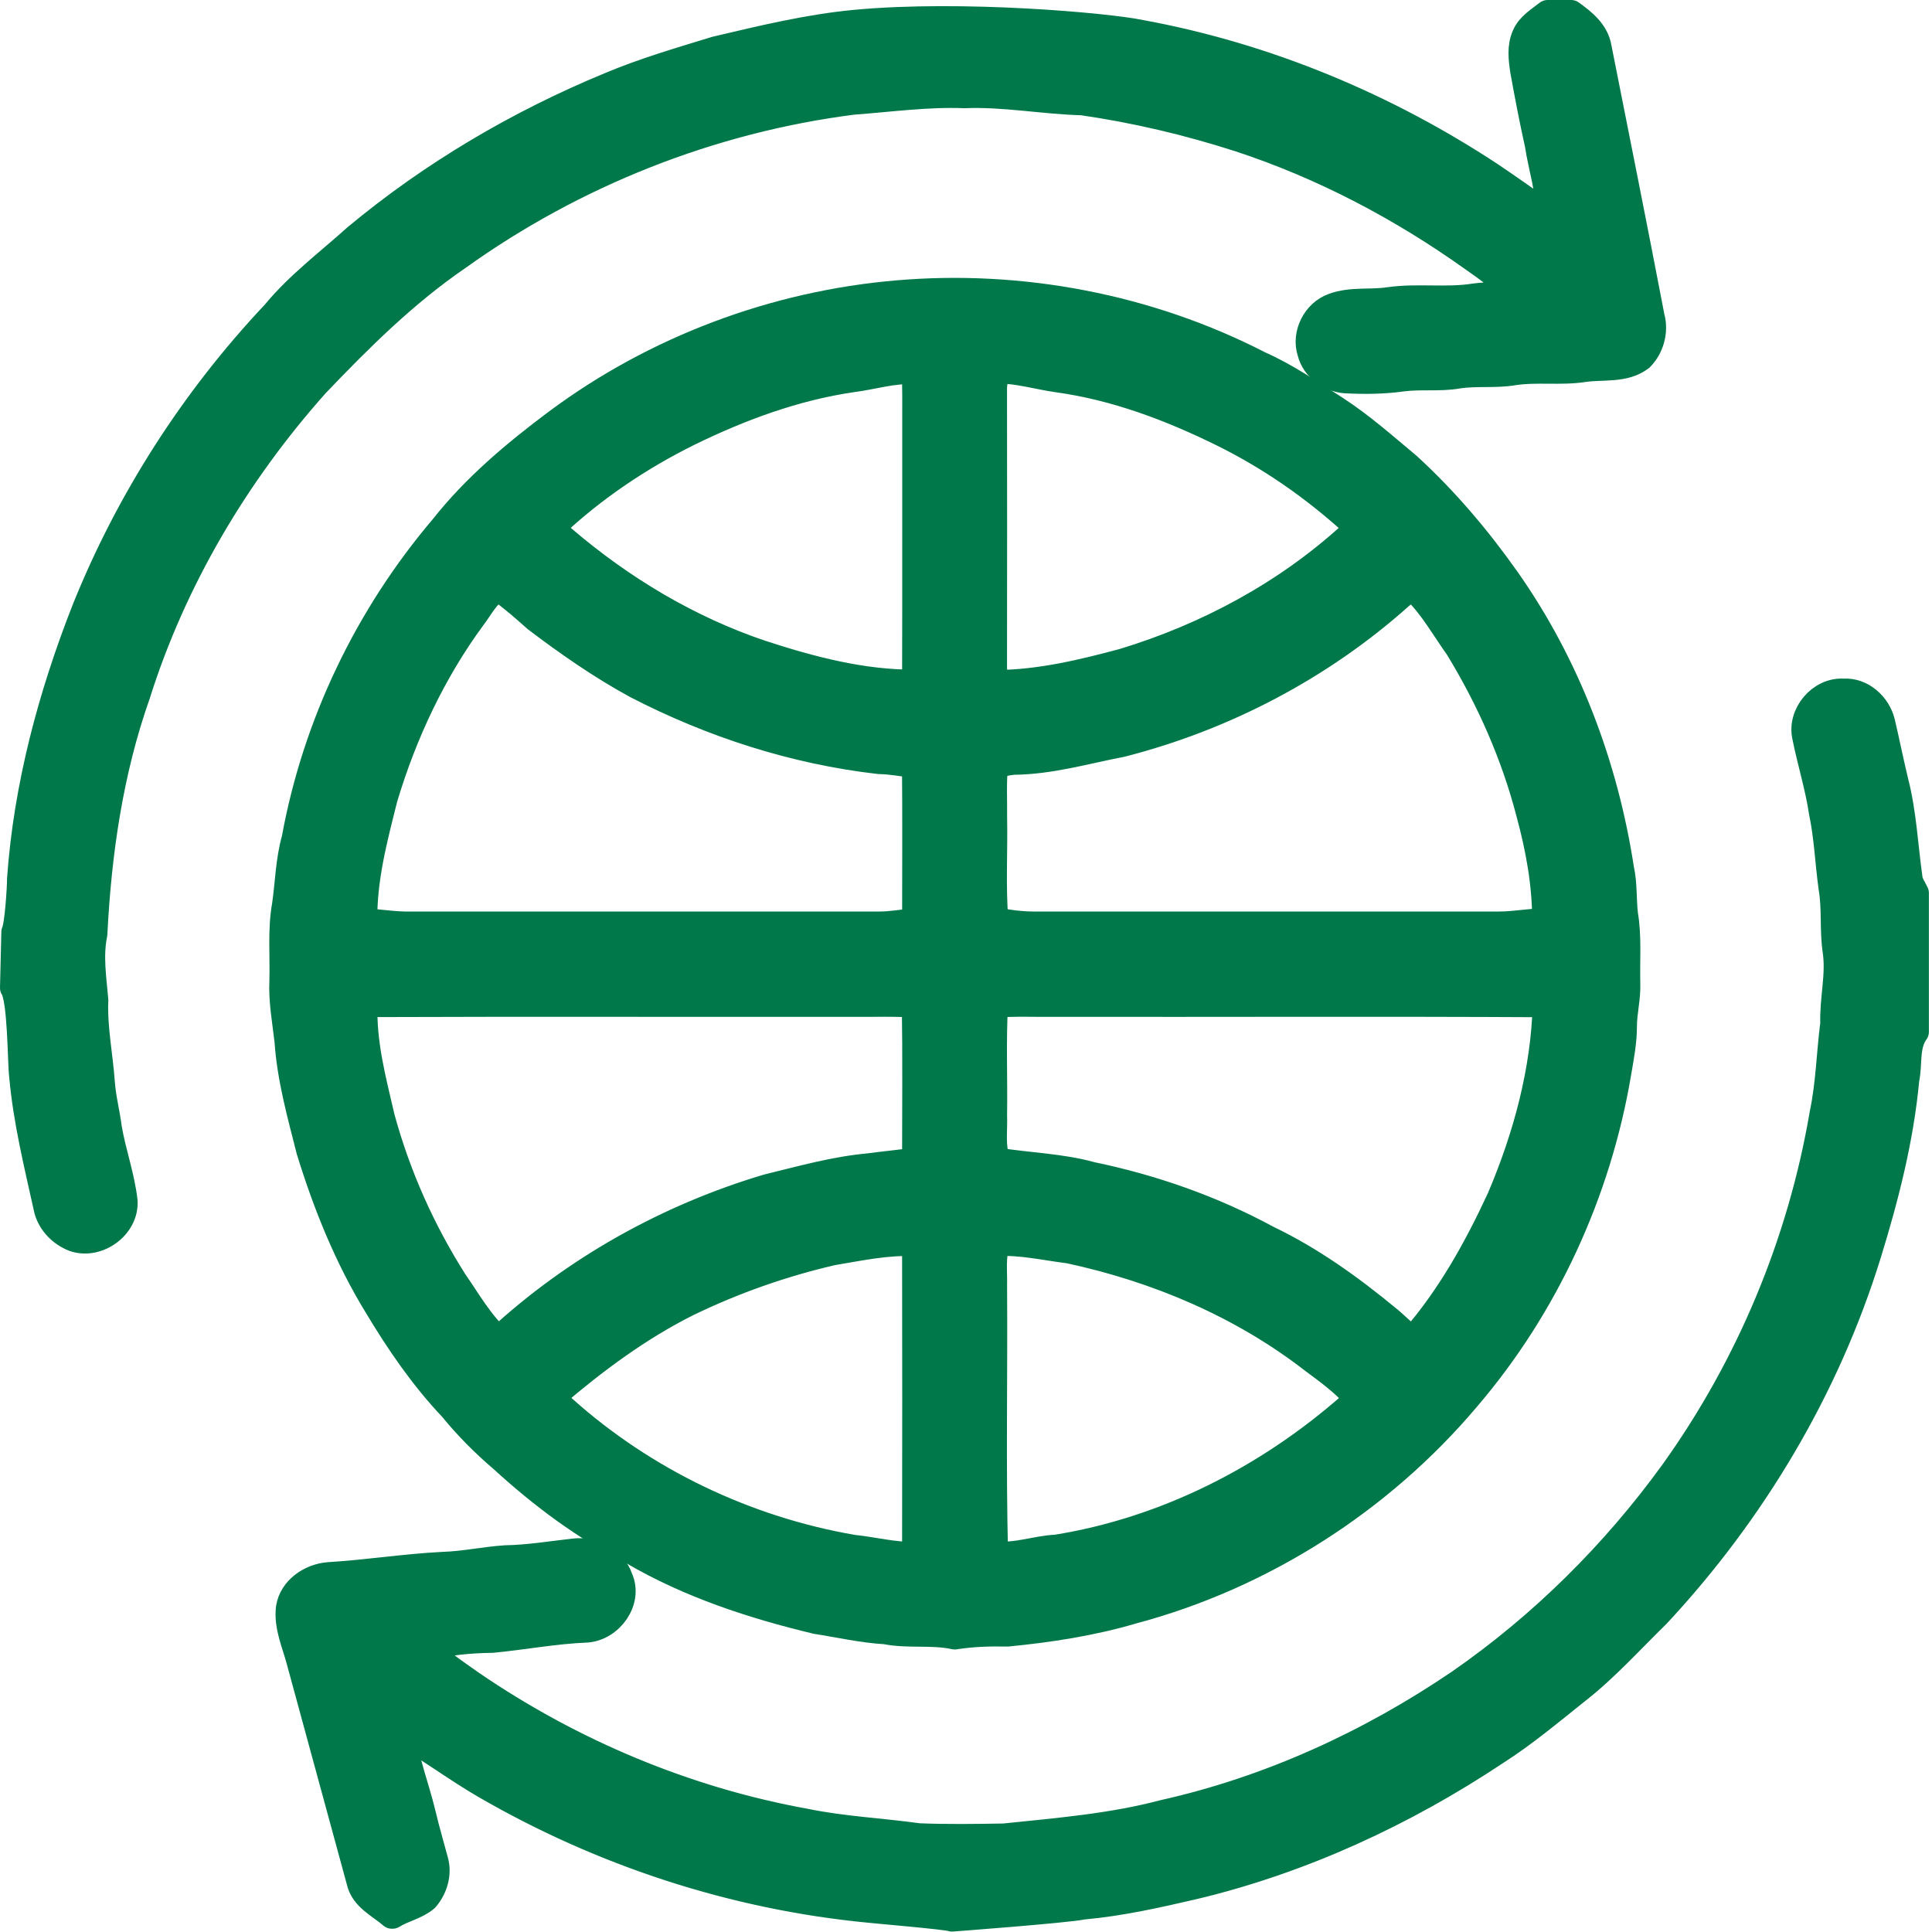
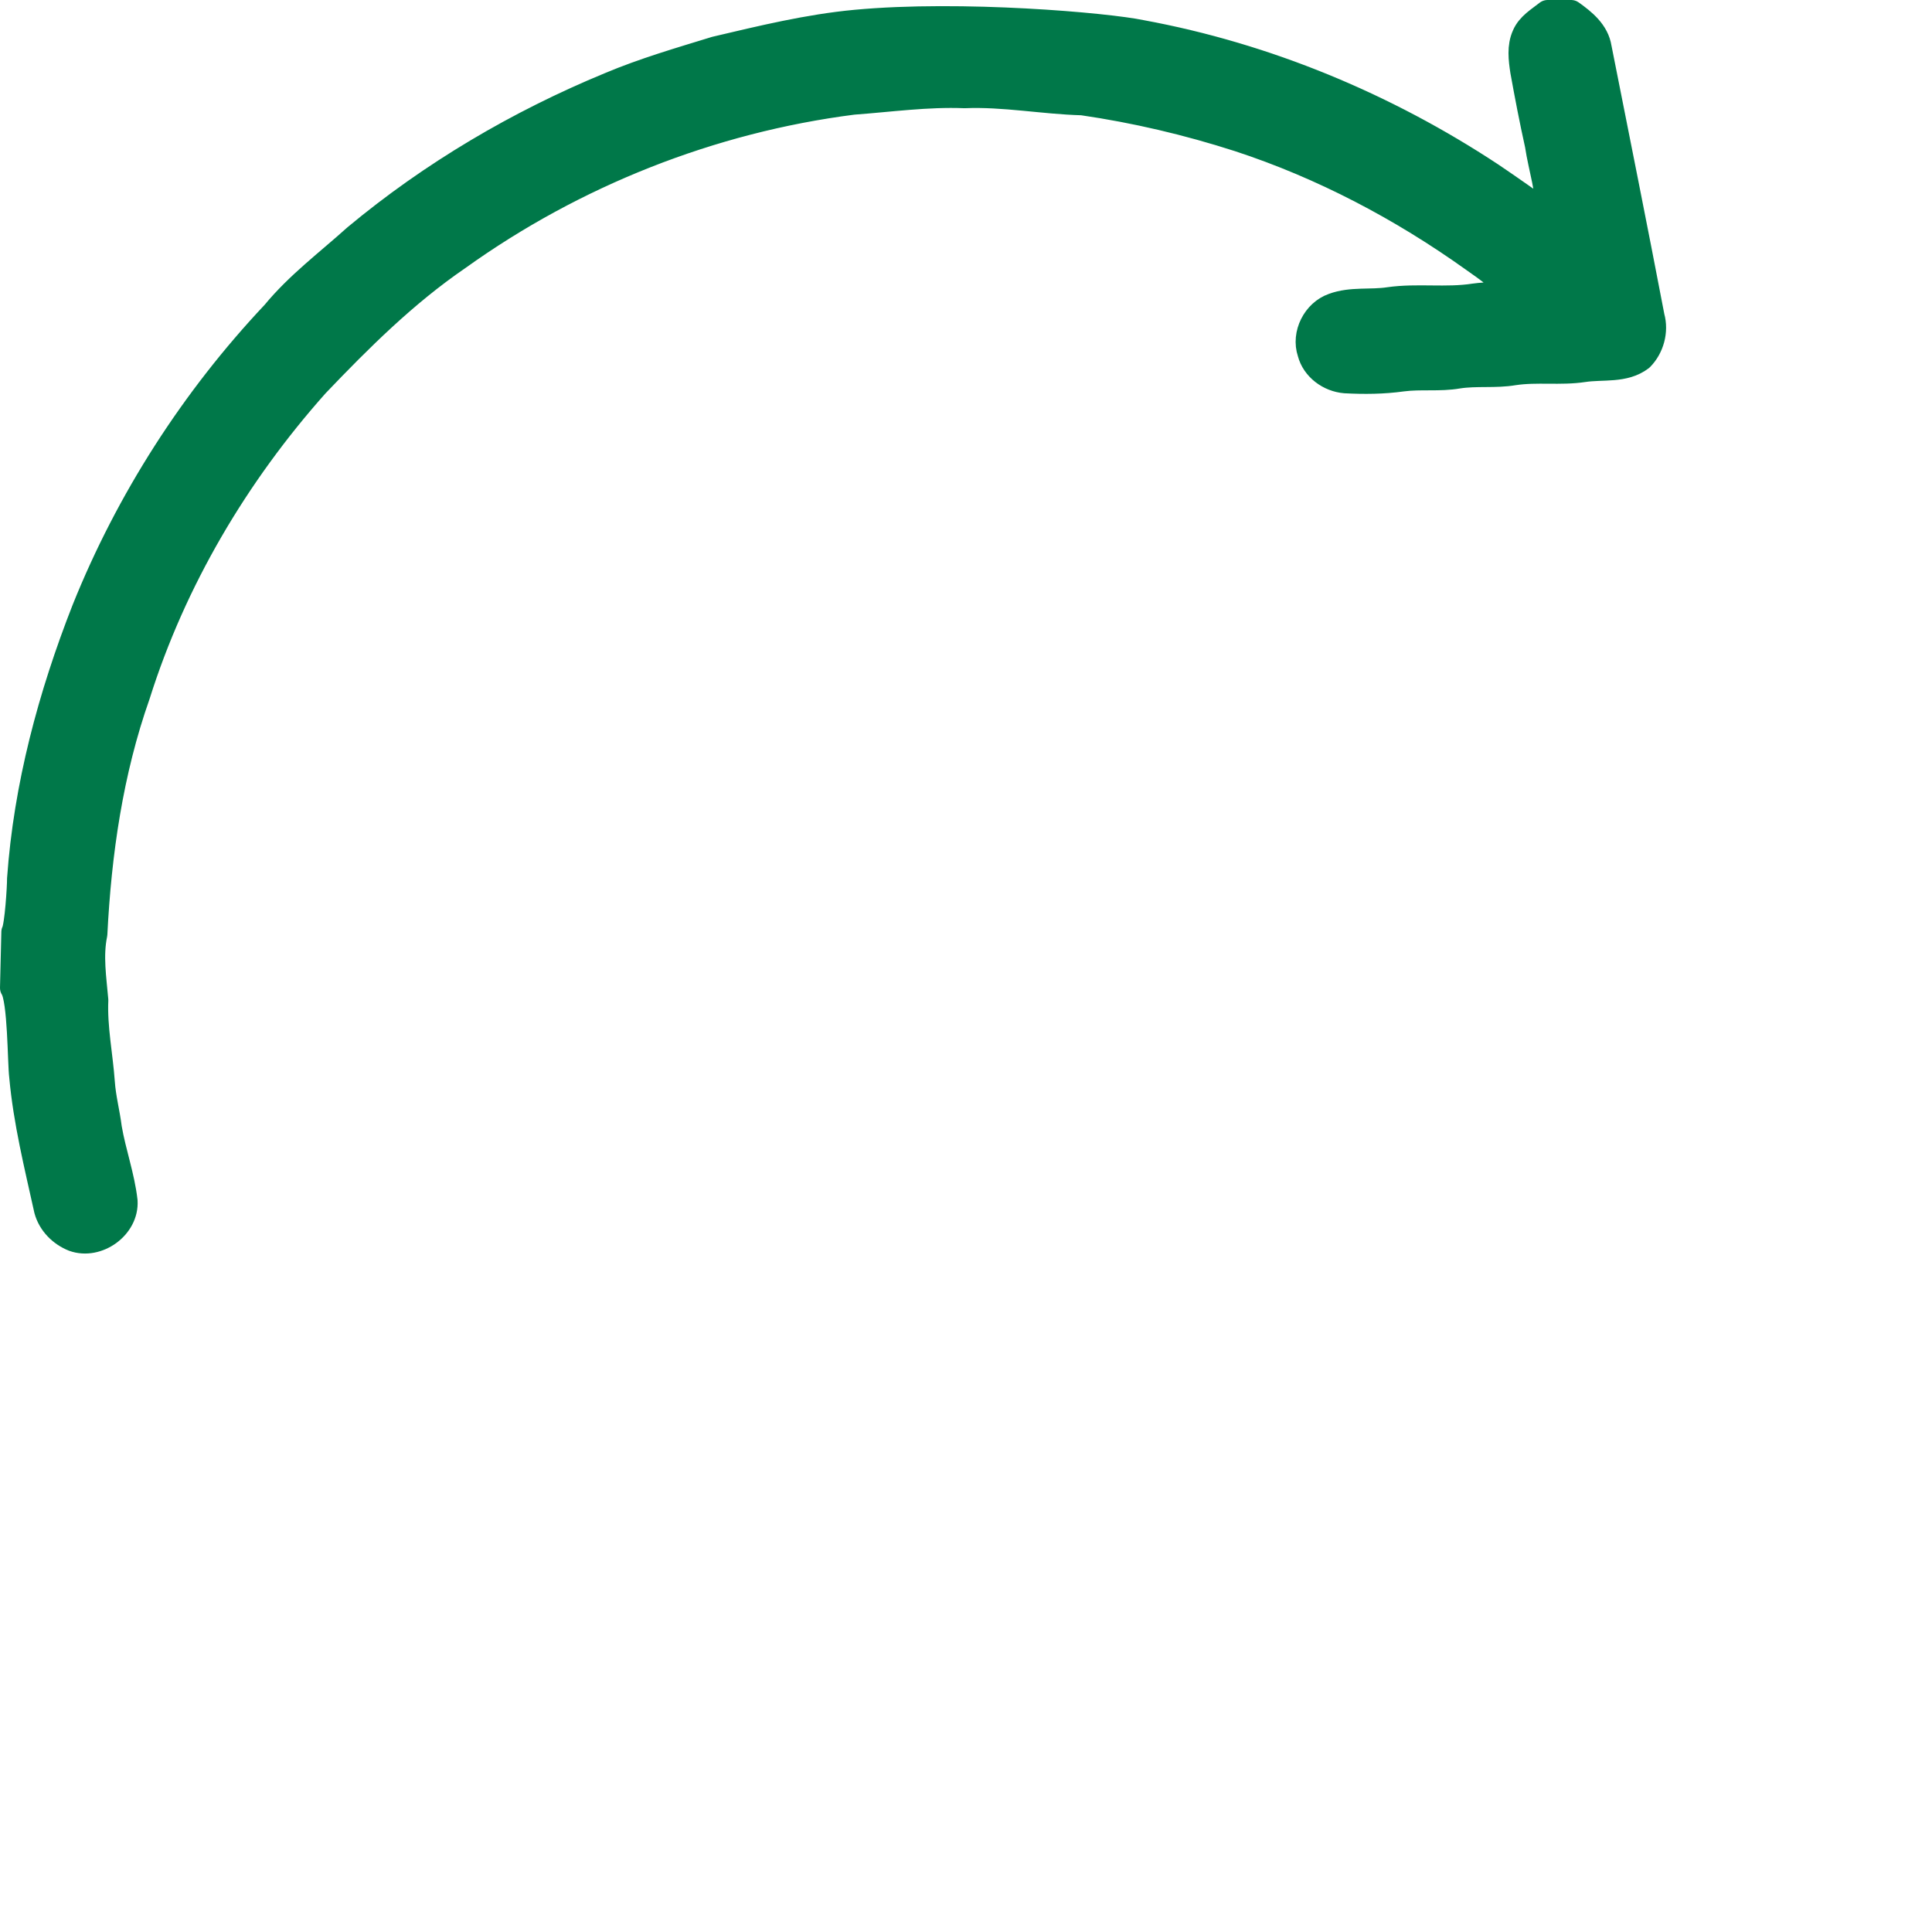
<svg xmlns="http://www.w3.org/2000/svg" width="100%" height="100%" viewBox="0 0 589 589" version="1.1" xml:space="preserve" style="fill-rule:evenodd;clip-rule:evenodd;stroke-linejoin:round;stroke-miterlimit:2;">
  <g transform="matrix(1,0,0,1,4.054,4)">
    <path d="M256.85,2.97C289.129,-0.042 333.52,3.89 343.9,6.08C381.91,13.08 418.31,28.23 450.53,49.49C456.45,53.49 462.29,57.61 468.09,61.79C468.4,54.41 465.9,47.37 464.82,40.14C463.16,32.68 461.72,25.16 460.36,17.64C459.82,14.09 459.33,10.25 460.86,6.87C462.18,3.76 465.24,2.01 467.77,0L474.92,0C478.65,2.66 482.56,5.81 483.3,10.65C488.71,37.96 494.2,65.25 499.43,92.59C500.66,96.94 499.3,101.9 496.15,105.09C491.14,108.92 484.54,107.61 478.71,108.5C471.66,109.57 464.48,108.4 457.43,109.47C451.8,110.43 446.06,109.59 440.43,110.47C434.79,111.45 429.05,110.61 423.39,111.36C417.65,112.16 411.82,112.21 406.04,111.9C401.25,111.51 396.69,108.22 395.46,103.45C393.6,97.9 396.92,91.29 402.43,89.36C407.88,87.34 413.79,88.4 419.44,87.53C428.05,86.3 436.8,87.77 445.4,86.43C449.54,85.85 453.73,86.06 457.89,85.75C454.3,81.41 449.67,78.1 445.09,74.9C423.25,59.31 399.22,46.64 373.69,38.28C358.1,33.26 342.11,29.5 325.91,27.15C313.91,26.83 302.03,24.49 290,24.99C278.62,24.54 267.35,26.14 256.02,26.97C212.74,32.49 170.95,49.04 135.49,74.47C119.44,85.46 105.61,99.2 92.23,113.22C67.87,140.58 48.78,172.82 37.75,207.82C29.49,231.24 25.92,256.05 24.68,280.76C23.29,287.46 24.4,294.22 24.97,300.92C24.61,309.34 26.36,317.61 26.96,325.98C27.28,330.69 28.52,335.27 29.1,339.94C30.38,347.41 33.03,354.61 33.89,362.16C34.38,369.88 25.61,376.15 18.42,373.57C14.57,372.05 11.39,368.84 10.31,364.8C7.34,351.35 3.99,337.93 2.75,324.17C2.21,320.01 2.346,300.829 -0.054,297.169L0.353,280.152C1.373,278.232 2.12,266.24 2.09,263.99C4.08,235.76 11.5,208.15 21.81,181.87C35.21,148.51 54.98,117.72 79.64,91.56C86.86,82.78 96.01,75.96 104.41,68.39C127.64,49.03 153.99,33.51 181.92,21.98C192.38,17.58 203.28,14.42 214.12,11.09C228.23,7.77 242.38,4.32 256.85,2.97Z" style="fill:rgb(0,120,73);fill-rule:nonzero;stroke:rgb(0,120,73);stroke-width:8px;" />
-     <path d="M269.43,85.47C307.29,82.2 346.14,89.62 379.98,107.06C388.25,110.7 395.68,115.93 403.29,120.75C411.06,125.8 417.97,131.97 425.08,137.88C436.46,148.27 446.48,160.1 455.36,172.68C473.73,198.79 485.29,229.41 490.11,260.91C491.13,265.47 490.78,270.17 491.32,274.79C492.49,281.8 491.83,288.93 492.02,296C492.16,300.36 490.98,304.62 490.99,308.97C490.99,313.78 490.04,318.52 489.24,323.25C483.09,359.56 467.18,394.22 443.22,422.22C416.81,453.52 380.73,476.59 341.13,487.11C328.73,490.76 315.9,492.73 303.07,493.98C297.69,493.86 292.32,494.03 287.01,494.87C280.05,493.34 272.88,494.67 265.91,493.28C258.79,492.87 251.83,491.25 244.8,490.16C225.42,485.51 206.21,479.23 188.94,469.14C174.32,461.8 161.12,451.9 149.09,440.89C143.52,436.15 138.35,430.94 133.73,425.28C124.85,415.91 117.52,405.2 110.9,394.15C101.86,379.4 95.36,363.25 90.28,346.76C87.49,335.76 84.39,324.72 83.63,313.36C82.94,307.25 81.77,301.17 82.07,294.99C82.29,287.32 81.51,279.58 82.86,271.97C83.85,265.23 83.93,258.36 85.8,251.76C92.15,216.92 107.97,183.91 130.89,156.93C140.72,144.44 152.98,134.16 165.66,124.69C195.72,102.3 232.12,88.66 269.43,85.47M255.74,111.59C238.34,114.13 221.71,120.28 205.97,127.97C190.96,135.4 176.92,144.83 164.7,156.31C165.45,157.82 166.44,159.2 167.74,160.29C185.45,175.43 205.81,187.66 227.94,195.13C243.12,200.09 258.87,204.26 274.96,204.15C275.06,175.1 274.96,146.05 275.01,117C275.02,114.38 274.97,111.76 274.76,109.15C268.33,108.74 262.07,110.8 255.74,111.59M299.91,108.9C299.35,110.86 298.91,112.87 298.95,114.93C298.99,142.98 298.99,171.02 298.95,199.07C298.91,200.83 299.29,202.57 299.77,204.26C312.94,204.17 325.83,201.08 338.48,197.68C364.04,189.9 388.17,176.94 407.92,158.86C409.25,157.97 409.48,155.92 407.97,155.09C396.19,144.44 383.01,135.3 368.76,128.26C352.84,120.4 335.94,114.02 318.27,111.61C312.15,110.72 306.14,108.88 299.91,108.9M140.15,184.14C127.95,200.72 119.08,219.62 113.18,239.3C110.08,251.61 106.75,264.11 106.99,276.9C111.66,277.18 116.29,277.97 120.97,277.9C168.67,277.88 216.36,277.89 264.06,277.89C267.72,277.9 271.33,277.17 274.97,276.89C274.99,261 275.07,245.12 274.93,229.23C271.29,228.76 267.66,228.05 263.98,227.99C238.16,225.03 213.05,216.92 189.98,205C179.2,199.14 169.11,192.1 159.35,184.7C155.68,181.42 151.96,178.17 147.95,175.32C144.29,177.17 142.54,181.04 140.15,184.14M422.79,177.8C398.67,199.36 369.21,214.79 337.89,222.8C326.99,224.9 316.18,228.1 305.01,228.2C303.07,228.36 301.17,228.85 299.28,229.26C298.71,234.49 299.04,239.75 298.98,245C299.19,255.54 298.51,266.13 299.36,276.65C303.19,277.31 307.06,277.89 310.96,277.89L453.04,277.89C457.73,277.88 462.36,276.94 467.05,276.87C467.11,265.7 465.07,254.59 462.14,243.84C457.54,226.08 450.02,209.15 440.48,193.5C436.3,187.63 432.76,181.22 427.61,176.11C425.84,174.93 424.09,176.76 422.79,177.8M107.06,302.08C106.58,313.86 109.69,325.39 112.34,336.77C117.14,354.37 124.65,371.2 134.43,386.6C138.66,392.69 142.35,399.31 147.9,404.34C171.2,382.82 199.6,366.97 229.97,357.93C240.14,355.46 250.29,352.56 260.75,351.61C265.48,350.96 270.24,350.57 274.96,349.82C274.98,333.96 275.12,318.1 274.88,302.25C268.59,301.79 262.29,302.07 256,302C206.35,302.06 156.7,301.89 107.06,302.08M299.26,302.27C298.62,313.5 299.15,324.76 298.97,336C299.16,340.62 298.31,345.42 299.94,349.87C309.54,351.42 319.34,351.61 328.75,354.22C347.42,358.1 365.6,364.47 382.37,373.58C395.66,379.94 407.7,388.6 419.03,397.96C421.63,400.02 423.83,402.58 426.69,404.33C437.85,391.57 446.16,376.61 453.25,361.29C461.2,342.58 466.68,322.52 467.22,302.12C417.48,301.84 367.74,302.08 318,302C311.75,302.1 305.49,301.74 299.26,302.27M249.75,377.76C234.43,381.3 219.52,386.56 205.38,393.43C190.66,400.83 177.36,410.71 164.87,421.38C165.49,422.88 166.42,424.23 167.65,425.31C192.33,447.44 223.37,462.3 256.02,467.9C262.34,468.55 268.57,470.25 274.96,470.04C275.02,438.35 275.02,406.67 274.96,374.99C266.45,374.53 258.09,376.38 249.75,377.76M299.84,374.95C298.45,379.16 299.08,383.65 298.97,388C299.17,415.27 298.58,442.56 299.27,469.81C305.6,470.65 311.69,468.14 317.98,467.86C351.25,462.54 382.35,446.69 407.57,424.54C408.36,423.68 409.45,422.61 408.89,421.33C405.16,417.27 400.68,414.01 396.27,410.74C374.55,393.87 348.61,382.91 321.81,377.17C314.5,376.28 307.26,374.54 299.84,374.95Z" style="fill:rgb(0,120,73);fill-rule:nonzero;stroke:rgb(0,120,73);stroke-width:8px;" />
-     <path d="M546.32,220.58C544.76,213.75 550.96,206.4 557.99,206.89C563.55,206.52 568.44,210.98 569.7,216.21C571.1,222.19 572.31,228.23 573.75,234.21C576.25,243.89 576.67,253.93 578.07,263.8C578.28,265.44 579.31,266.79 580,268.26L580,310.57C576.93,314.8 578.11,320.25 577.07,325.08C575.38,343.24 570.83,361.01 565.46,378.4C552.81,419.28 530.34,456.91 501.21,488.19C493.12,496.1 485.53,504.58 476.59,511.56C468.58,517.94 460.72,524.57 452.06,530.1C423.97,548.79 392.87,563.18 359.99,571.05C348.81,573.64 337.61,576.17 326.16,577.2C321.08,578.27 286.154,580.872 286.154,580.872C284.714,580.252 262.37,578.38 260.8,578.17C219.65,574.21 179.45,561.04 143.7,540.31C135.12,535.32 127.15,529.37 118.61,524.32C119.64,532.79 122.84,540.77 124.82,549.03C125.95,553.85 127.37,558.6 128.64,563.39C129.73,567.35 128.38,571.72 125.75,574.78C122.83,577.28 118.86,577.96 115.63,580L115.41,580C111.78,576.83 106.64,574.63 105.54,569.43C99.47,547.16 93.39,524.91 87.34,502.64C85.95,497.23 83.36,491.87 84.07,486.17C84.99,480.42 90.65,476.67 96.17,476.24C107.79,475.55 119.32,473.7 130.96,473.11C137.36,472.92 143.64,471.53 150.01,471.1C157.07,470.98 164.04,469.8 171.04,469.03C176.71,468.34 183,471.58 184.89,477.16C187.99,484.02 182.07,492.2 174.86,492.76C165.19,493.14 155.65,494.96 146.04,495.89C139.18,495.97 132.31,496.62 125.67,498.35C129.9,502.56 134.9,505.87 139.75,509.31C170.29,530.19 205.17,544.83 241.6,551.4C252.96,553.73 264.58,554.25 276.05,555.85C284.7,556.19 293.38,556.07 302.03,555.92C318.33,554.22 334.78,552.91 350.67,548.7C382.95,541.49 413.54,527.48 440.85,508.92C466,491.5 487.99,469.68 505.94,444.93C529.19,412.54 544.94,374.84 551.62,335.54C553.54,326.48 553.7,317.17 554.89,308C554.62,300.54 556.73,293.14 555.57,285.7C554.66,279.4 555.44,272.99 554.36,266.71C553.29,259.01 553.01,251.21 551.41,243.59C550.25,235.81 547.85,228.29 546.32,220.58Z" style="fill:rgb(0,120,73);fill-rule:nonzero;stroke:rgb(0,120,73);stroke-width:8px;" />
  </g>
</svg>